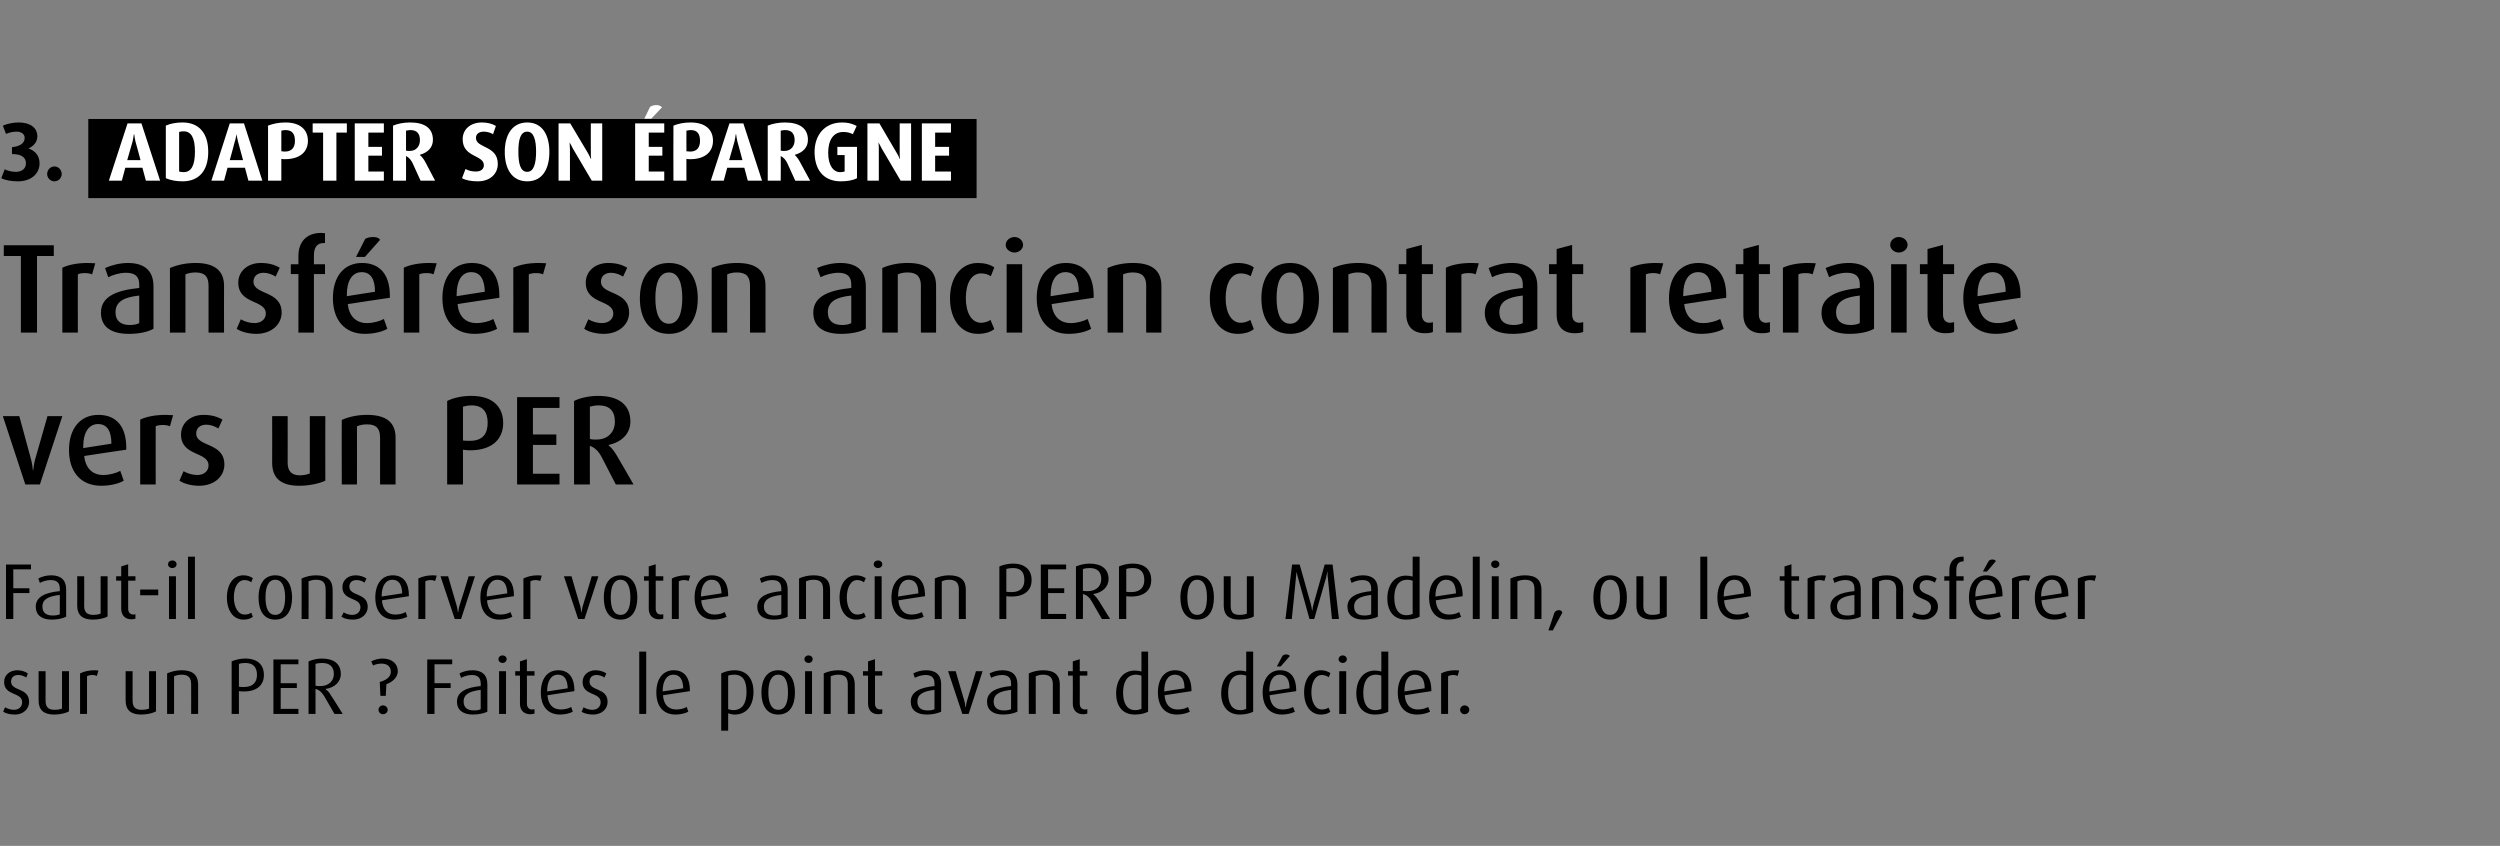
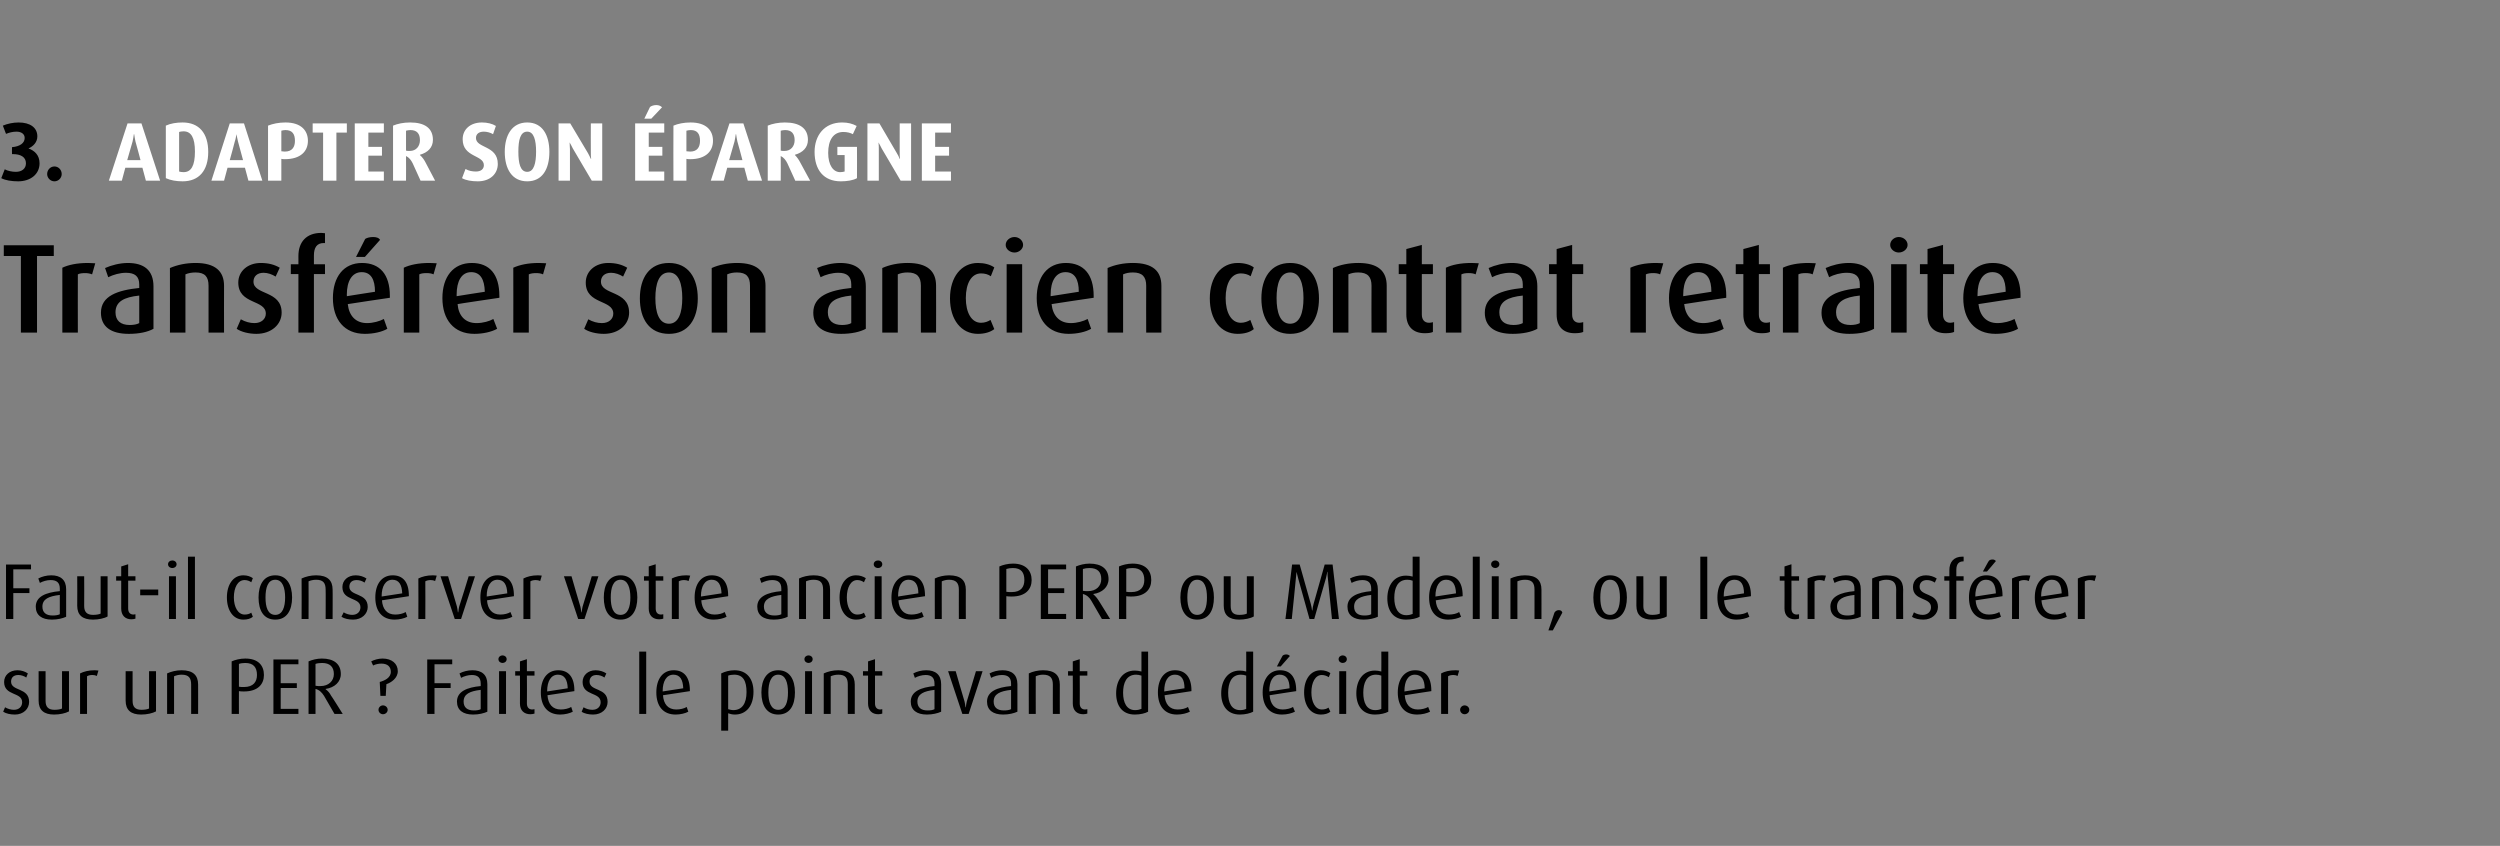
<svg xmlns="http://www.w3.org/2000/svg" version="1.1" width="790px" height="267.3px" viewBox="0 -1 790 267.3" style="top:-1px">
  <rect x="0" y="-1" width="790" height="267.3" fill="#808080" stroke="none" />
  <desc>3. ADAPTER SON PARGNE Transf rer son ancien contrat retraite vers un PER Faut il conserver votre ancien PERP ou Made...</desc>
  <defs />
  <g class="svg-textframe-underlines">
-     <rect class="svg-underline" x="27.9" y="36.6" width="280.7" height="25" style="fill:#000;" />
-   </g>
+     </g>
  <g id="Polygon51411">
    <path d="m4.7 224.8c-1.4 0-2.8-.3-3.7-.9c0 0 .6-1.4.6-1.4c.8.5 1.9.8 2.8.8c1.6 0 2.6-1 2.6-2.4c0-3.3-5.7-1.9-5.7-6.4c0-2.1 1.7-3.7 4.2-3.7c1.3 0 2.4.4 3.3 1c0 0-.5 1.3-.5 1.3c-.7-.5-1.7-.8-2.5-.8c-1.6 0-2.3.9-2.3 2.1c0 3.1 5.7 1.8 5.7 6.4c0 2.2-1.8 4-4.5 4zm12.4 0c-3.2 0-4.9-1.4-4.9-4.4c.02 0 0-9.3 0-9.3l2.2 0c0 0 .02 9.38 0 9.4c0 1.9.9 2.8 2.8 2.8c.8 0 1.8-.1 2.4-.4c-.03-.05 0-11.8 0-11.8l2.2 0c0 0-.03 12.7 0 12.7c-1.1.6-2.9 1-4.7 1zm13.5-12.2c-.4-.2-.9-.3-1.4-.3c-.6 0-1.2.1-1.7.4c.02-.02 0 11.9 0 11.9l-2.2 0c0 0 .02-12.82 0-12.8c1.2-.6 2.7-1 4.6-1c.5 0 1.1.1 1.2.1c0 0-.5 1.7-.5 1.7zm14 12.2c-3.2 0-4.9-1.4-4.9-4.4c.02 0 0-9.3 0-9.3l2.2 0c0 0 .02 9.38 0 9.4c0 1.9.9 2.8 2.8 2.8c.8 0 1.8-.1 2.4-.4c-.03-.05 0-11.8 0-11.8l2.2 0c0 0-.03 12.7 0 12.7c-1.1.6-2.9 1-4.7 1zm15.8-.2c0 0 .02-9.35 0-9.3c0-2.1-.8-3.1-3-3.1c-.9 0-1.7.2-2.4.5c.02-.02 0 11.9 0 11.9l-2.2 0c0 0 .02-12.82 0-12.8c1.3-.6 2.9-1 4.6-1c3.6 0 5.2 1.6 5.2 4.5c.02-.05 0 9.3 0 9.3l-2.2 0zm16.7-7.1c-.6 0-1.2 0-1.6-.1c-.03-.02 0 7.2 0 7.2l-2.3 0c0 0 .02-16.57 0-16.6c1.1-.5 2.7-.9 4.3-.9c4.1 0 5.9 2.2 5.9 5.2c0 2.9-1.9 5.2-6.3 5.2zm.4-9c-.7 0-1.5.1-2 .3c0 0 0 7.2 0 7.2c.4.1 1 .1 1.6.1c3 0 4.1-1.7 4.1-3.8c0-2.4-1.1-3.8-3.7-3.8zm8.9 16.1l0-17.2l7.9 0l0 1.5l-5.6 0l0 6l5.1 0l0 1.5l-5.1 0l0 6.6l5.6 0l0 1.6l-7.9 0zm19.3 0c0 0-3.3-5.67-3.3-5.7c-.7-1.1-1.5-1.9-2.7-2.2c0-.05 0 7.9 0 7.9l-2.2 0c0 0-.03-16.57 0-16.6c1.1-.5 2.7-.9 4.2-.9c3.8 0 6 1.7 6 4.9c0 2.5-2 4.3-4.8 4.7c0 0 0 .1 0 .1c.7.5 1.3 1.2 1.7 2c.05-.05 3.7 5.8 3.7 5.8l-2.6 0zm-3.9-16.1c-.8 0-1.6.1-2.1.3c0 0 0 6.9 0 6.9c.4.1 1 .1 1.6.1c2.5 0 4.2-1.6 4.2-3.8c0-2.3-1.3-3.5-3.7-3.5zm20.3 6.7c0-.05-.2 3.7-.2 3.7l-1.7 0c0 0-.2-4.42-.2-4.4c1.5-.4 3.5-1.3 3.5-3.2c0-1.5-.9-2.6-3-2.6c-.8 0-1.9.2-2.6.6c0 0-.6-1.3-.6-1.3c.9-.5 2.3-.9 3.6-.9c2.9 0 4.8 1.6 4.8 4c0 2.2-2.1 3.6-3.6 4.1zm-1.1 9.5c-.7 0-1.4-.6-1.4-1.4c0-.8.7-1.4 1.4-1.4c.8 0 1.5.6 1.5 1.4c0 .8-.7 1.4-1.5 1.4zm16.3-15.8l0 6l5.1 0l0 1.5l-5.1 0l0 8.2l-2.3 0l0-17.2l7.9 0l0 1.5l-5.6 0zm12.2 15.9c-3.2 0-5.1-1.4-5.1-4.1c0-3.2 3.2-4.5 7.5-4.9c0 0 0-.8 0-.8c0-1.9-1-2.7-2.8-2.7c-1.2 0-2.5.4-3.4.9c0 0-.5-1.4-.5-1.4c1.1-.6 2.6-1 4.1-1c2.9 0 4.7 1.4 4.7 4.4c0 0 0 8.7 0 8.7c-1.1.5-2.7.9-4.5.9zm2.4-7.8c-3.4.4-5.4 1.3-5.4 3.7c0 1.8 1.1 2.8 3.2 2.8c.9 0 1.7-.1 2.2-.4c0 0 0-6.1 0-6.1zm6.9-8.5c-.7 0-1.3-.5-1.3-1.2c0-.7.6-1.2 1.3-1.2c.7 0 1.3.5 1.3 1.2c0 .7-.6 1.2-1.3 1.2zm-1.1 16.1l0-13.5l2.2 0l0 13.5l-2.2 0zm9.9.1c-2 0-3.3-1.2-3.3-3.4c.05-.02 0-8.8 0-8.8l-1.5 0l0-1.4l1.5 0l0-3.1l2.2-.7l0 3.8l2.4 0l0 1.4l-2.4 0c0 0 .05 8.78 0 8.8c0 1.2.6 1.9 1.7 1.9c.3 0 .5-.1.7-.1c0 0 0 1.4 0 1.4c-.4.1-.8.2-1.3.2zm5.4-6c.2 2.8 1.6 4.5 4.2 4.5c1.2 0 2.5-.3 3.3-.8c0 0 .5 1.5.5 1.5c-.9.5-2.5.9-4 .9c-3.9 0-6.1-2.6-6.1-7c0-4.2 2-7 5.5-7c3.2 0 5.1 2.1 5.1 6.4c.02-.02 0 .2 0 .2c0 0-8.45 1.28-8.5 1.3zm3.3-6.5c-2.2 0-3.4 2.1-3.4 5.2c.05-.05 0 .1 0 .1c0 0 6.5-1.02 6.5-1c-.1-2.7-1-4.3-3.1-4.3zm11.1 12.6c-1.3 0-2.8-.3-3.6-.9c0 0 .6-1.4.6-1.4c.8.5 1.8.8 2.8.8c1.6 0 2.6-1 2.6-2.4c0-3.3-5.7-1.9-5.7-6.4c0-2.1 1.7-3.7 4.1-3.7c1.3 0 2.5.4 3.4 1c0 0-.6 1.3-.6 1.3c-.7-.5-1.6-.8-2.5-.8c-1.5 0-2.2.9-2.2 2.1c0 3.1 5.7 1.8 5.7 6.4c0 2.2-1.8 4-4.6 4zm14.6-.2l0-19.7l2.2 0l0 19.7l-2.2 0zm7.5-5.9c.2 2.8 1.6 4.5 4.2 4.5c1.2 0 2.5-.3 3.3-.8c0 0 .5 1.5.5 1.5c-.9.5-2.5.9-4 .9c-3.9 0-6.1-2.6-6.1-7c0-4.2 2-7 5.5-7c3.2 0 5.1 2.1 5.1 6.4c.02-.02 0 .2 0 .2c0 0-8.45 1.28-8.5 1.3zm3.3-6.5c-2.2 0-3.4 2.1-3.4 5.2c.05-.05 0 .1 0 .1c0 0 6.5-1.02 6.5-1c-.1-2.7-1-4.3-3.1-4.3zm19.4 12.6c-.8 0-1.6-.2-2.1-.4c.02.03 0 5.5 0 5.5l-2.2 0c0 0 .04-18.15 0-18.1c1.2-.6 2.7-1 4.2-1c3.9 0 6 2.7 6 6.8c0 4.5-2.3 7.2-5.9 7.2zm-.2-12.6c-.6 0-1.4.1-1.9.3c0 0 0 10.6 0 10.6c.4.1 1 .3 1.6.3c2.8 0 4.2-2.1 4.2-5.7c0-3.4-1-5.5-3.9-5.5zm13.9 12.6c-3.6 0-5.3-2.9-5.3-7c0-4 1.7-7 5.3-7c3.7 0 5.3 3 5.3 7c0 4.1-1.6 7-5.3 7zm0-12.6c-2.3 0-3.1 2.6-3.1 5.6c0 3 .8 5.5 3.1 5.5c2.4 0 3.1-2.5 3.1-5.5c0-3-.7-5.6-3.1-5.6zm9.6-3.7c-.7 0-1.3-.5-1.3-1.2c0-.7.6-1.2 1.3-1.2c.7 0 1.3.5 1.3 1.2c0 .7-.6 1.2-1.3 1.2zm-1.1 16.1l0-13.5l2.2 0l0 13.5l-2.2 0zm13.5 0c0 0 .02-9.35 0-9.3c0-2.1-.8-3.1-3-3.1c-.9 0-1.7.2-2.4.5c.02-.02 0 11.9 0 11.9l-2.2 0c0 0 .02-12.82 0-12.8c1.3-.6 2.9-1 4.6-1c3.6 0 5.2 1.6 5.2 4.5c.02-.05 0 9.3 0 9.3l-2.2 0zm9.6.1c-1.9 0-3.2-1.2-3.2-3.4c-.01-.02 0-8.8 0-8.8l-1.6 0l0-1.4l1.6 0l0-3.1l2.2-.7l0 3.8l2.3 0l0 1.4l-2.3 0c0 0-.01 8.78 0 8.8c0 1.2.6 1.9 1.7 1.9c.2 0 .4-.1.6-.1c0 0 0 1.4 0 1.4c-.3.1-.8.2-1.3.2zm15.4.1c-3.2 0-5.1-1.4-5.1-4.1c0-3.2 3.2-4.5 7.5-4.9c0 0 0-.8 0-.8c0-1.9-1-2.7-2.8-2.7c-1.2 0-2.5.4-3.4.9c0 0-.5-1.4-.5-1.4c1.1-.6 2.6-1 4.1-1c2.9 0 4.7 1.4 4.7 4.4c0 0 0 8.7 0 8.7c-1.1.5-2.7.9-4.5.9zm2.4-7.8c-3.4.4-5.4 1.3-5.4 3.7c0 1.8 1.1 2.8 3.2 2.8c.9 0 1.7-.1 2.2-.4c0 0 0-6.1 0-6.1zm10.8 7.6l-2 0l-4.5-13.5l2.4 0c0 0 2.77 9.63 2.8 9.6c.1.5.2.9.3 1.8c0 0 .1 0 .1 0c.1-.9.2-1.3.3-1.8c.02.03 2.9-9.6 2.9-9.6l2.1 0l-4.4 13.5zm10.9.2c-3.2 0-5.1-1.4-5.1-4.1c0-3.2 3.2-4.5 7.6-4.9c0 0 0-.8 0-.8c0-1.9-1-2.7-2.9-2.7c-1.2 0-2.5.4-3.4.9c0 0-.5-1.4-.5-1.4c1.1-.6 2.6-1 4.1-1c2.9 0 4.7 1.4 4.7 4.4c0 0 0 8.7 0 8.7c-1.1.5-2.7.9-4.5.9zm2.5-7.8c-3.5.4-5.5 1.3-5.5 3.7c0 1.8 1.1 2.8 3.2 2.8c.9 0 1.7-.1 2.3-.4c0 0 0-6.1 0-6.1zm13.2 7.6c0 0-.03-9.35 0-9.3c0-2.1-.9-3.1-3.1-3.1c-.9 0-1.6.2-2.3.5c-.03-.02 0 11.9 0 11.9l-2.2 0c0 0-.03-12.82 0-12.8c1.2-.6 2.9-1 4.5-1c3.7 0 5.3 1.6 5.3 4.5c-.03-.05 0 9.3 0 9.3l-2.2 0zm9.6.1c-2 0-3.3-1.2-3.3-3.4c.04-.02 0-8.8 0-8.8l-1.5 0l0-1.4l1.5 0l0-3.1l2.2-.7l0 3.8l2.4 0l0 1.4l-2.4 0c0 0 .04 8.78 0 8.8c0 1.2.6 1.9 1.7 1.9c.3 0 .5-.1.7-.1c0 0 0 1.4 0 1.4c-.4.1-.8.2-1.3.2zm16.3.1c-3.9 0-5.9-2.7-5.9-6.7c0-4 2-7.2 5.9-7.2c.7 0 1.3.1 2.1.3c-.03 0 0-6.3 0-6.3l2.1 0c0 0 .04 18.95 0 19c-.9.5-2.4.9-4.2.9zm2.1-12.3c-.6-.2-1.2-.3-1.7-.3c-3.1 0-4.1 2.7-4.1 5.7c0 3.1 1.1 5.5 3.8 5.5c.9 0 1.5-.2 2-.4c0 0 0-10.5 0-10.5zm7.3 6.2c.2 2.8 1.6 4.5 4.1 4.5c1.3 0 2.6-.3 3.3-.8c0 0 .6 1.5.6 1.5c-1 .5-2.5.9-4.1.9c-3.8 0-6-2.6-6-7c0-4.2 2-7 5.4-7c3.2 0 5.2 2.1 5.2 6.4c-.03-.02 0 .2 0 .2c0 0-8.51 1.28-8.5 1.3zm3.3-6.5c-2.3 0-3.4 2.1-3.4 5.2c-.01-.05 0 .1 0 .1c0 0 6.44-1.02 6.4-1c0-2.7-.9-4.3-3-4.3zm20.5 12.6c-3.9 0-5.9-2.7-5.9-6.7c0-4 2-7.2 5.9-7.2c.6 0 1.3.1 2 .3c.04 0 0-6.3 0-6.3l2.2 0c0 0 .02 18.95 0 19c-.9.5-2.5.9-4.2.9zm2-12.3c-.5-.2-1.1-.3-1.7-.3c-3 0-4 2.7-4 5.7c0 3.1 1 5.5 3.8 5.5c.9 0 1.5-.2 1.9-.4c0 0 0-10.5 0-10.5zm7.4 6.2c.2 2.8 1.6 4.5 4.1 4.5c1.2 0 2.5-.3 3.3-.8c0 0 .6 1.5.6 1.5c-1 .5-2.5.9-4.1.9c-3.9 0-6.1-2.6-6.1-7c0-4.2 2.1-7 5.5-7c3.2 0 5.1 2.1 5.1 6.4c.04-.02 0 .2 0 .2c0 0-8.43 1.28-8.4 1.3zm3.2-6.5c-2.2 0-3.3 2.1-3.3 5.2c-.03-.05 0 .1 0 .1c0 0 6.42-1.02 6.4-1c0-2.7-1-4.3-3.1-4.3zm.3-2.6l-1.2 0c0 0 1.79-3.45 1.8-3.4c.3-.3.8-.4 1.2-.4c.4 0 .9.2 1.1.5c-.03 0-2.9 3.3-2.9 3.3zm12.7 15.2c-3.3 0-5.3-2.9-5.3-7c0-4.1 2-7 5.3-7c1.2 0 2.3.4 3 .9c0 0-.5 1.3-.5 1.3c-.6-.4-1.4-.7-2.2-.7c-2.1 0-3.3 2.4-3.3 5.5c0 3 1.2 5.4 3.3 5.4c.8 0 1.6-.2 2.1-.6c0 0 .6 1.3.6 1.3c-.7.6-1.8.9-3 .9zm6.9-16.3c-.7 0-1.3-.5-1.3-1.2c0-.7.6-1.2 1.3-1.2c.7 0 1.3.5 1.3 1.2c0 .7-.6 1.2-1.3 1.2zm-1.1 16.1l0-13.5l2.2 0l0 13.5l-2.2 0zm11.3.2c-3.9 0-5.9-2.7-5.9-6.7c0-4 2-7.2 5.9-7.2c.6 0 1.3.1 2 .3c.04 0 0-6.3 0-6.3l2.2 0c0 0 .02 18.95 0 19c-.9.5-2.5.9-4.2.9zm2-12.3c-.5-.2-1.1-.3-1.7-.3c-3 0-4 2.7-4 5.7c0 3.1 1 5.5 3.8 5.5c.9 0 1.5-.2 1.9-.4c0 0 0-10.5 0-10.5zm7.4 6.2c.2 2.8 1.6 4.5 4.1 4.5c1.2 0 2.5-.3 3.3-.8c0 0 .6 1.5.6 1.5c-1 .5-2.5.9-4.1.9c-3.9 0-6.1-2.6-6.1-7c0-4.2 2.1-7 5.5-7c3.2 0 5.1 2.1 5.1 6.4c.04-.02 0 .2 0 .2c0 0-8.43 1.28-8.4 1.3zm3.2-6.5c-2.2 0-3.3 2.1-3.3 5.2c-.03-.05 0 .1 0 .1c0 0 6.42-1.02 6.4-1c0-2.7-1-4.3-3.1-4.3zm13.5.4c-.4-.2-.8-.3-1.3-.3c-.6 0-1.3.1-1.7.4c-.03-.02 0 11.9 0 11.9l-2.2 0c0 0-.03-12.82 0-12.8c1.1-.6 2.6-1 4.6-1c.5 0 1 .1 1.1.1c0 0-.5 1.7-.5 1.7zm2.2 12.1c-.7 0-1.4-.6-1.4-1.4c0-.8.7-1.4 1.4-1.4c.8 0 1.5.6 1.5 1.4c0 .8-.7 1.4-1.5 1.4z" stroke="none" fill="#000" />
  </g>
  <g id="Polygon51410">
    <path d="m4.2 178.9l0 6l5.1 0l0 1.5l-5.1 0l0 8.2l-2.3 0l0-17.2l7.9 0l0 1.5l-5.6 0zm12.2 15.9c-3.2 0-5.1-1.4-5.1-4.1c0-3.2 3.2-4.5 7.6-4.9c0 0 0-.8 0-.8c0-1.9-1-2.7-2.9-2.7c-1.2 0-2.5.4-3.4.9c0 0-.5-1.4-.5-1.4c1.1-.6 2.6-1 4.1-1c2.9 0 4.7 1.4 4.7 4.4c0 0 0 8.7 0 8.7c-1.1.5-2.7.9-4.5.9zm2.5-7.8c-3.5.4-5.5 1.3-5.5 3.7c0 1.8 1.1 2.8 3.2 2.8c.9 0 1.7-.1 2.3-.4c0 0 0-6.1 0-6.1zm10.5 7.8c-3.3 0-5-1.4-5-4.4c.05 0 0-9.3 0-9.3l2.2 0c0 0 .05 9.38 0 9.4c0 1.9.9 2.8 2.8 2.8c.8 0 1.8-.1 2.4-.4c0-.05 0-11.8 0-11.8l2.2 0c0 0 0 12.7 0 12.7c-1 .6-2.9 1-4.6 1zm12.1-.1c-1.9 0-3.2-1.2-3.2-3.4c0-.02 0-8.8 0-8.8l-1.6 0l0-1.4l1.6 0l0-3.1l2.2-.7l0 3.8l2.3 0l0 1.4l-2.3 0c0 0 0 8.78 0 8.8c0 1.2.6 1.9 1.7 1.9c.2 0 .4-.1.6-.1c0 0 0 1.4 0 1.4c-.3.1-.8.2-1.3.2zm2.8-7.6l0-1.8l5.7 0l0 1.8l-5.7 0zm10.2-8.6c-.8 0-1.4-.5-1.4-1.2c0-.7.6-1.2 1.4-1.2c.7 0 1.3.5 1.3 1.2c0 .7-.6 1.2-1.3 1.2zm-1.1 16.1l0-13.5l2.2 0l0 13.5l-2.2 0zm6 0l0-19.7l2.2 0l0 19.7l-2.2 0zm17.5.2c-3.2 0-5.2-2.9-5.2-7c0-4.1 2-7 5.2-7c1.3 0 2.3.4 3 .9c0 0-.5 1.3-.5 1.3c-.5-.4-1.3-.7-2.1-.7c-2.2 0-3.4 2.4-3.4 5.5c0 3 1.3 5.4 3.4 5.4c.8 0 1.6-.2 2.1-.6c0 0 .5 1.3.5 1.3c-.7.6-1.7.9-3 .9zm10.1 0c-3.7 0-5.3-2.9-5.3-7c0-4 1.6-7 5.3-7c3.6 0 5.3 3 5.3 7c0 4.1-1.7 7-5.3 7zm0-12.6c-2.4 0-3.1 2.6-3.1 5.6c0 3 .7 5.5 3.1 5.5c2.3 0 3.1-2.5 3.1-5.5c0-3-.8-5.6-3.1-5.6zm15.9 12.4c0 0 .05-9.35 0-9.3c0-2.1-.8-3.1-3-3.1c-.9 0-1.7.2-2.4.5c.05-.02 0 11.9 0 11.9l-2.2 0c0 0 .05-12.82 0-12.8c1.3-.6 2.9-1 4.6-1c3.6 0 5.2 1.6 5.2 4.5c.05-.05 0 9.3 0 9.3l-2.2 0zm8.7.2c-1.4 0-2.8-.3-3.7-.9c0 0 .7-1.4.7-1.4c.8.5 1.8.8 2.7.8c1.6 0 2.6-1 2.6-2.4c0-3.3-5.7-1.9-5.7-6.4c0-2.1 1.7-3.7 4.2-3.7c1.3 0 2.5.4 3.4 1c0 0-.6 1.3-.6 1.3c-.7-.5-1.6-.8-2.5-.8c-1.6 0-2.3.9-2.3 2.1c0 3.1 5.8 1.8 5.8 6.4c0 2.2-1.9 4-4.6 4zm9.1-6.1c.2 2.8 1.6 4.5 4.2 4.5c1.2 0 2.5-.3 3.3-.8c0 0 .5 1.5.5 1.5c-.9.5-2.5.9-4 .9c-3.9 0-6.1-2.6-6.1-7c0-4.2 2-7 5.5-7c3.2 0 5.1 2.1 5.1 6.4c.02-.02 0 .2 0 .2c0 0-8.45 1.28-8.5 1.3zm3.3-6.5c-2.2 0-3.4 2.1-3.4 5.2c.05-.05 0 .1 0 .1c0 0 6.5-1.02 6.5-1c-.1-2.7-1-4.3-3.1-4.3zm13.5.4c-.4-.2-.9-.3-1.4-.3c-.6 0-1.2.1-1.7.4c.05-.02 0 11.9 0 11.9l-2.2 0c0 0 .05-12.82 0-12.8c1.2-.6 2.7-1 4.6-1c.5 0 1.1.1 1.2.1c0 0-.5 1.7-.5 1.7zm8.2 12l-2 0l-4.5-13.5l2.4 0c0 0 2.8 9.63 2.8 9.6c.1.5.2.9.3 1.8c0 0 .1 0 .1 0c.1-.9.2-1.3.3-1.8c.05.03 3-9.6 3-9.6l2 0l-4.4 13.5zm8.2-5.9c.2 2.8 1.6 4.5 4.2 4.5c1.2 0 2.5-.3 3.2-.8c0 0 .6 1.5.6 1.5c-.9.5-2.5.9-4.1.9c-3.8 0-6-2.6-6-7c0-4.2 2-7 5.4-7c3.3 0 5.2 2.1 5.2 6.4c0-.02 0 .2 0 .2c0 0-8.48 1.28-8.5 1.3zm3.3-6.5c-2.2 0-3.4 2.1-3.4 5.2c.02-.05 0 .1 0 .1c0 0 6.47-1.02 6.5-1c-.1-2.7-1-4.3-3.1-4.3zm13.5.4c-.4-.2-.9-.3-1.4-.3c-.6 0-1.2.1-1.7.4c.02-.02 0 11.9 0 11.9l-2.2 0c0 0 .02-12.82 0-12.8c1.2-.6 2.7-1 4.6-1c.5 0 1.1.1 1.2.1c0 0-.5 1.7-.5 1.7zm14 12l-2 0l-4.5-13.5l2.4 0c0 0 2.77 9.63 2.8 9.6c.1.5.2.9.3 1.8c0 0 .1 0 .1 0c.1-.9.2-1.3.3-1.8c.02.03 2.9-9.6 2.9-9.6l2.1 0l-4.4 13.5zm11.4.2c-3.7 0-5.3-2.9-5.3-7c0-4 1.6-7 5.3-7c3.6 0 5.3 3 5.3 7c0 4.1-1.7 7-5.3 7zm0-12.6c-2.4 0-3.1 2.6-3.1 5.6c0 3 .7 5.5 3.1 5.5c2.3 0 3.1-2.5 3.1-5.5c0-3-.8-5.6-3.1-5.6zm12.2 12.5c-2 0-3.3-1.2-3.3-3.4c.05-.02 0-8.8 0-8.8l-1.5 0l0-1.4l1.5 0l0-3.1l2.2-.7l0 3.8l2.4 0l0 1.4l-2.4 0c0 0 .05 8.78 0 8.8c0 1.2.6 1.9 1.7 1.9c.3 0 .5-.1.7-.1c0 0 0 1.4 0 1.4c-.4.1-.8.2-1.3.2zm9.3-12.1c-.4-.2-.9-.3-1.4-.3c-.6 0-1.2.1-1.7.4c.02-.02 0 11.9 0 11.9l-2.2 0c0 0 .02-12.82 0-12.8c1.2-.6 2.7-1 4.6-1c.5 0 1.1.1 1.2.1c0 0-.5 1.7-.5 1.7zm4 6.1c.2 2.8 1.6 4.5 4.2 4.5c1.2 0 2.5-.3 3.2-.8c0 0 .6 1.5.6 1.5c-.9.5-2.5.9-4.1.9c-3.8 0-6-2.6-6-7c0-4.2 2-7 5.4-7c3.3 0 5.2 2.1 5.2 6.4c0-.02 0 .2 0 .2c0 0-8.48 1.28-8.5 1.3zm3.3-6.5c-2.2 0-3.4 2.1-3.4 5.2c.02-.05 0 .1 0 .1c0 0 6.47-1.02 6.5-1c-.1-2.7-1-4.3-3.1-4.3zm19.6 12.6c-3.3 0-5.2-1.4-5.2-4.1c0-3.2 3.2-4.5 7.6-4.9c0 0 0-.8 0-.8c0-1.9-1-2.7-2.9-2.7c-1.2 0-2.4.4-3.4.9c0 0-.5-1.4-.5-1.4c1.1-.6 2.7-1 4.1-1c2.9 0 4.7 1.4 4.7 4.4c0 0 0 8.7 0 8.7c-1 .5-2.6.9-4.4.9zm2.4-7.8c-3.4.4-5.5 1.3-5.5 3.7c0 1.8 1.2 2.8 3.3 2.8c.8 0 1.7-.1 2.2-.4c0 0 0-6.1 0-6.1zm13.2 7.6c0 0 0-9.35 0-9.3c0-2.1-.8-3.1-3-3.1c-1 0-1.7.2-2.4.5c0-.02 0 11.9 0 11.9l-2.2 0c0 0 0-12.82 0-12.8c1.2-.6 2.9-1 4.6-1c3.6 0 5.2 1.6 5.2 4.5c0-.05 0 9.3 0 9.3l-2.2 0zm10.4.2c-3.2 0-5.2-2.9-5.2-7c0-4.1 2-7 5.2-7c1.3 0 2.3.4 3.1.9c0 0-.6 1.3-.6 1.3c-.5-.4-1.3-.7-2.1-.7c-2.1 0-3.3 2.4-3.3 5.5c0 3 1.2 5.4 3.3 5.4c.8 0 1.6-.2 2.1-.6c0 0 .6 1.3.6 1.3c-.8.6-1.8.9-3.1.9zm7-16.3c-.8 0-1.4-.5-1.4-1.2c0-.7.6-1.2 1.4-1.2c.7 0 1.3.5 1.3 1.2c0 .7-.6 1.2-1.3 1.2zm-1.1 16.1l0-13.5l2.2 0l0 13.5l-2.2 0zm7.5-5.9c.2 2.8 1.6 4.5 4.1 4.5c1.2 0 2.5-.3 3.3-.8c0 0 .6 1.5.6 1.5c-1 .5-2.5.9-4.1.9c-3.9 0-6.1-2.6-6.1-7c0-4.2 2.1-7 5.5-7c3.2 0 5.1 2.1 5.1 6.4c.05-.02 0 .2 0 .2c0 0-8.43 1.28-8.4 1.3zm3.2-6.5c-2.2 0-3.3 2.1-3.3 5.2c-.03-.05 0 .1 0 .1c0 0 6.42-1.02 6.4-1c0-2.7-1-4.3-3.1-4.3zm15.9 12.4c0 0-.03-9.35 0-9.3c0-2.1-.9-3.1-3.1-3.1c-.9 0-1.6.2-2.3.5c-.03-.02 0 11.9 0 11.9l-2.2 0c0 0-.03-12.82 0-12.8c1.2-.6 2.9-1 4.5-1c3.7 0 5.3 1.6 5.3 4.5c-.03-.05 0 9.3 0 9.3l-2.2 0zm16.7-7.1c-.6 0-1.2 0-1.7-.1c.02-.02 0 7.2 0 7.2l-2.2 0c0 0-.03-16.57 0-16.6c1.1-.5 2.7-.9 4.3-.9c4 0 5.9 2.2 5.9 5.2c0 2.9-1.9 5.2-6.3 5.2zm.4-9c-.8 0-1.5.1-2.1.3c0 0 0 7.2 0 7.2c.5.1 1.1.1 1.7.1c3 0 4-1.7 4-3.8c0-2.4-1-3.8-3.6-3.8zm8.8 16.1l0-17.2l8 0l0 1.5l-5.7 0l0 6l5.1 0l0 1.5l-5.1 0l0 6.6l5.7 0l0 1.6l-8 0zm19.3 0c0 0-3.26-5.67-3.3-5.7c-.6-1.1-1.5-1.9-2.7-2.2c.04-.05 0 7.9 0 7.9l-2.2 0c0 0 .02-16.57 0-16.6c1.2-.5 2.7-.9 4.3-.9c3.8 0 6 1.7 6 4.9c0 2.5-2 4.3-4.8 4.7c0 0 0 .1 0 .1c.6.5 1.2 1.2 1.7 2c-.01-.05 3.6 5.8 3.6 5.8l-2.6 0zm-3.9-16.1c-.8 0-1.5.1-2.1.3c0 0 0 6.9 0 6.9c.5.1 1.1.1 1.6.1c2.6 0 4.2-1.6 4.2-3.8c0-2.3-1.2-3.5-3.7-3.5zm13.2 9c-.6 0-1.2 0-1.6-.1c-.03-.02 0 7.2 0 7.2l-2.3 0c0 0 .02-16.57 0-16.6c1.1-.5 2.7-.9 4.3-.9c4.1 0 5.9 2.2 5.9 5.2c0 2.9-1.9 5.2-6.3 5.2zm.4-9c-.7 0-1.5.1-2 .3c0 0 0 7.2 0 7.2c.4.1 1 .1 1.6.1c3 0 4.1-1.7 4.1-3.8c0-2.4-1.1-3.8-3.7-3.8zm20.4 16.3c-3.6 0-5.3-2.9-5.3-7c0-4 1.7-7 5.3-7c3.7 0 5.3 3 5.3 7c0 4.1-1.6 7-5.3 7zm0-12.6c-2.3 0-3.1 2.6-3.1 5.6c0 3 .8 5.5 3.1 5.5c2.4 0 3.1-2.5 3.1-5.5c0-3-.7-5.6-3.1-5.6zm13.3 12.6c-3.2 0-4.9-1.4-4.9-4.4c-.03 0 0-9.3 0-9.3l2.2 0c0 0-.03 9.38 0 9.4c0 1.9.8 2.8 2.7 2.8c.9 0 1.8-.1 2.4-.4c.02-.05 0-11.8 0-11.8l2.2 0c0 0 .02 12.7 0 12.7c-1 .6-2.9 1-4.6 1zm29.3-.2c0 0-1.28-12.92-1.3-12.9c-.1-.6-.1-1.3-.1-2c0 0-.1 0-.1 0c0 .4-.3 1.4-.4 2c-.03-.02-3.7 12.9-3.7 12.9l-1.5 0c0 0-3.61-12.92-3.6-12.9c-.2-.7-.3-1.1-.5-2c0 0 0 0 0 0c-.1.8-.1 1.4-.2 2c.04-.02-1.3 12.9-1.3 12.9l-2 0l2.1-17.2l2.4 0c0 0 3.49 12.35 3.5 12.4c.2.7.3 1.3.4 2.1c0 0 .1 0 .1 0c.1-.8.2-1.4.4-2.1c.04-.05 3.5-12.4 3.5-12.4l2.5 0l2 17.2l-2.2 0zm10 .2c-3.2 0-5.1-1.4-5.1-4.1c0-3.2 3.2-4.5 7.5-4.9c0 0 0-.8 0-.8c0-1.9-1-2.7-2.8-2.7c-1.2 0-2.5.4-3.4.9c0 0-.5-1.4-.5-1.4c1.1-.6 2.6-1 4.1-1c2.9 0 4.7 1.4 4.7 4.4c0 0 0 8.7 0 8.7c-1.1.5-2.7.9-4.5.9zm2.4-7.8c-3.4.4-5.4 1.3-5.4 3.7c0 1.8 1.1 2.8 3.2 2.8c.9 0 1.7-.1 2.2-.4c0 0 0-6.1 0-6.1zm11 7.8c-3.9 0-5.9-2.7-5.9-6.7c0-4 2-7.2 5.9-7.2c.7 0 1.4.1 2.1.3c-.01 0 0-6.3 0-6.3l2.2 0c0 0-.03 18.95 0 19c-.9.5-2.5.9-4.3.9zm2.1-12.3c-.5-.2-1.1-.3-1.7-.3c-3.1 0-4.1 2.7-4.1 5.7c0 3.1 1.1 5.5 3.8 5.5c.9 0 1.5-.2 2-.4c0 0 0-10.5 0-10.5zm7.3 6.2c.2 2.8 1.6 4.5 4.2 4.5c1.2 0 2.5-.3 3.2-.8c0 0 .6 1.5.6 1.5c-.9.5-2.5.9-4.1.9c-3.8 0-6-2.6-6-7c0-4.2 2-7 5.4-7c3.3 0 5.2 2.1 5.2 6.4c-.01-.02 0 .2 0 .2c0 0-8.48 1.28-8.5 1.3zm3.3-6.5c-2.2 0-3.4 2.1-3.4 5.2c.02-.05 0 .1 0 .1c0 0 6.47-1.02 6.5-1c-.1-2.7-1-4.3-3.1-4.3zm8.4 12.4l0-19.7l2.2 0l0 19.7l-2.2 0zm7.1-16.1c-.7 0-1.3-.5-1.3-1.2c0-.7.6-1.2 1.3-1.2c.7 0 1.3.5 1.3 1.2c0 .7-.6 1.2-1.3 1.2zm-1.1 16.1l0-13.5l2.2 0l0 13.5l-2.2 0zm13.5 0c0 0 .02-9.35 0-9.3c0-2.1-.8-3.1-3-3.1c-.9 0-1.7.2-2.4.5c.02-.02 0 11.9 0 11.9l-2.2 0c0 0 .02-12.82 0-12.8c1.3-.6 2.9-1 4.6-1c3.6 0 5.2 1.6 5.2 4.5c.02-.05 0 9.3 0 9.3l-2.2 0zm5.8 3.6l-1.4 0c0 0 1.94-5.65 1.9-5.6c.3-.5.8-.8 1.4-.8c.6 0 1 .3 1.1.8c-.03-.05-3 5.6-3 5.6zm18.1-3.4c-3.7 0-5.3-2.9-5.3-7c0-4 1.6-7 5.3-7c3.6 0 5.3 3 5.3 7c0 4.1-1.7 7-5.3 7zm0-12.6c-2.4 0-3.1 2.6-3.1 5.6c0 3 .7 5.5 3.1 5.5c2.3 0 3.1-2.5 3.1-5.5c0-3-.8-5.6-3.1-5.6zm13.3 12.6c-3.3 0-5-1.4-5-4.4c.04 0 0-9.3 0-9.3l2.2 0c0 0 .04 9.38 0 9.4c0 1.9.9 2.8 2.8 2.8c.8 0 1.8-.1 2.4-.4c-.01-.05 0-11.8 0-11.8l2.2 0c0 0-.01 12.7 0 12.7c-1 .6-2.9 1-4.6 1zm15.2-.2l0-19.7l2.2 0l0 19.7l-2.2 0zm7.5-5.9c.2 2.8 1.6 4.5 4.1 4.5c1.3 0 2.6-.3 3.3-.8c0 0 .6 1.5.6 1.5c-1 .5-2.5.9-4.1.9c-3.8 0-6-2.6-6-7c0-4.2 2-7 5.4-7c3.2 0 5.2 2.1 5.2 6.4c-.04-.02 0 .2 0 .2c0 0-8.51 1.28-8.5 1.3zm3.3-6.5c-2.3 0-3.4 2.1-3.4 5.2c-.01-.05 0 .1 0 .1c0 0 6.44-1.02 6.4-1c0-2.7-.9-4.3-3-4.3zm19.1 12.5c-2 0-3.3-1.2-3.3-3.4c.04-.02 0-8.8 0-8.8l-1.5 0l0-1.4l1.5 0l0-3.1l2.2-.7l0 3.8l2.4 0l0 1.4l-2.4 0c0 0 .04 8.78 0 8.8c0 1.2.6 1.9 1.7 1.9c.3 0 .5-.1.7-.1c0 0 0 1.4 0 1.4c-.4.1-.8.2-1.3.2zm9.3-12.1c-.4-.2-.9-.3-1.4-.3c-.6 0-1.2.1-1.7.4c.01-.02 0 11.9 0 11.9l-2.2 0c0 0 .01-12.82 0-12.8c1.2-.6 2.7-1 4.6-1c.5 0 1.1.1 1.2.1c0 0-.5 1.7-.5 1.7zm7 12.2c-3.2 0-5.1-1.4-5.1-4.1c0-3.2 3.2-4.5 7.6-4.9c0 0 0-.8 0-.8c0-1.9-1-2.7-2.9-2.7c-1.2 0-2.5.4-3.4.9c0 0-.5-1.4-.5-1.4c1.1-.6 2.6-1 4.1-1c2.9 0 4.7 1.4 4.7 4.4c0 0 0 8.7 0 8.7c-1.1.5-2.7.9-4.5.9zm2.5-7.8c-3.5.4-5.5 1.3-5.5 3.7c0 1.8 1.1 2.8 3.2 2.8c.9 0 1.7-.1 2.3-.4c0 0 0-6.1 0-6.1zm13.2 7.6c0 0-.04-9.35 0-9.3c0-2.1-.9-3.1-3.1-3.1c-.9 0-1.6.2-2.3.5c-.04-.02 0 11.9 0 11.9l-2.2 0c0 0-.04-12.82 0-12.8c1.2-.6 2.9-1 4.5-1c3.7 0 5.3 1.6 5.3 4.5c-.04-.05 0 9.3 0 9.3l-2.2 0zm8.6.2c-1.3 0-2.8-.3-3.6-.9c0 0 .6-1.4.6-1.4c.8.5 1.8.8 2.8.8c1.5 0 2.6-1 2.6-2.4c0-3.3-5.7-1.9-5.7-6.4c0-2.1 1.6-3.7 4.1-3.7c1.3 0 2.5.4 3.4 1c0 0-.6 1.3-.6 1.3c-.7-.5-1.6-.8-2.5-.8c-1.5 0-2.3.9-2.3 2.1c0 3.1 5.8 1.8 5.8 6.4c0 2.2-1.9 4-4.6 4zm10.4-12.3l0 12.1l-2.2 0l0-12.1l-1.6 0l0-1.4l1.6 0c0 0-.01-1.92 0-1.9c0-2.6 1.4-4.3 4.1-4.3c.1 0 .2 0 .4 0c.04.03 0 1.5 0 1.5c0 0-.11-.05-.1 0c-1.2 0-2.2.6-2.2 2.7c-.01 0 0 2 0 2l2.3 0l0 1.4l-2.3 0zm6.1 6.2c.2 2.8 1.6 4.5 4.2 4.5c1.2 0 2.5-.3 3.3-.8c0 0 .5 1.5.5 1.5c-.9.5-2.5.9-4 .9c-3.9 0-6.1-2.6-6.1-7c0-4.2 2-7 5.5-7c3.2 0 5.1 2.1 5.1 6.4c.01-.02 0 .2 0 .2c0 0-8.46 1.28-8.5 1.3zm3.3-6.5c-2.2 0-3.4 2.1-3.4 5.2c.04-.05 0 .1 0 .1c0 0 6.49-1.02 6.5-1c-.1-2.7-1-4.3-3.1-4.3zm.3-2.6l-1.3 0c0 0 1.86-3.45 1.9-3.4c.3-.3.7-.4 1.2-.4c.4 0 .8.2 1 .5c.04 0-2.8 3.3-2.8 3.3zm13.2 3c-.4-.2-.9-.3-1.4-.3c-.6 0-1.2.1-1.7.4c.04-.02 0 11.9 0 11.9l-2.2 0c0 0 .04-12.82 0-12.8c1.2-.6 2.7-1 4.6-1c.5 0 1.1.1 1.2.1c0 0-.5 1.7-.5 1.7zm4 6.1c.2 2.8 1.6 4.5 4.2 4.5c1.2 0 2.5-.3 3.3-.8c0 0 .5 1.5.5 1.5c-.9.5-2.5.9-4 .9c-3.9 0-6.1-2.6-6.1-7c0-4.2 2-7 5.5-7c3.2 0 5.1 2.1 5.1 6.4c.01-.02 0 .2 0 .2c0 0-8.46 1.28-8.5 1.3zm3.3-6.5c-2.2 0-3.4 2.1-3.4 5.2c.04-.05 0 .1 0 .1c0 0 6.49-1.02 6.5-1c-.1-2.7-1-4.3-3.1-4.3zm13.5.4c-.4-.2-.9-.3-1.4-.3c-.6 0-1.2.1-1.7.4c.04-.02 0 11.9 0 11.9l-2.2 0c0 0 .04-12.82 0-12.8c1.2-.6 2.7-1 4.6-1c.5 0 1.1.1 1.2.1c0 0-.5 1.7-.5 1.7z" stroke="none" fill="#000" />
  </g>
  <g id="Polygon51409">
-     <path d="m12.6 152.1l-4.6 0l-7.1-21.6l5.2 0c0 0 3.78 13.99 3.8 14c.2.9.4 1.8.5 3.1c0 0 .1 0 .1 0c.1-1.2.3-2.2.5-3.1c.04-.01 4-14 4-14l4.7 0l-7.1 21.6zm14-9c.4 3.7 2.5 6 6 6c2 0 4.1-.6 5.4-1.3c0 0 1.1 3.1 1.1 3.1c-1.7 1-4.4 1.6-7.1 1.6c-6.6 0-10.2-4.5-10.2-11.3c0-6.7 3.5-11.1 9.3-11.1c5.6 0 8.8 3.6 8.8 10.4c-.02-.05 0 .6 0 .6c0 0-13.3 1.95-13.3 2zm4.4-10.1c-3.1 0-4.7 2.9-4.7 7.1c.02.03 0 .5 0 .5c0 0 8.9-1.43 8.9-1.4c0-3.9-1.3-6.2-4.2-6.2zm22.7.7c-.7-.3-1.5-.4-2.2-.4c-.9 0-1.8.1-2.3.4c-.04-.01 0 18.4 0 18.4l-4.9 0c0 0-.02-20.49 0-20.5c1.9-.9 4.6-1.5 8.1-1.5c.8 0 1.9.1 2.3.1c0 0-1 3.5-1 3.5zm9.2 18.8c-2.3 0-4.7-.6-6.2-1.6c0 0 1.3-3 1.3-3c1.4.8 3 1.2 4.4 1.2c2.1 0 3.5-1.3 3.5-3c0-4.5-8.7-2.8-8.7-9.8c0-3.6 3-6.2 7.1-6.2c2.4 0 4.3.5 6 1.5c0 0-1.3 2.8-1.3 2.8c-1.1-.7-2.5-1.2-3.8-1.2c-2.1 0-3.2 1.2-3.2 2.8c0 4.3 8.9 2.7 8.9 9.8c0 3.7-3.1 6.7-8 6.7zm31.7 0c-5.6 0-8.6-2.2-8.6-7.3c.04-.03 0-14.7 0-14.7l4.9 0c0 0 .02 14.83 0 14.8c0 2.6 1.3 3.9 3.8 3.9c1.1 0 2.4-.2 3.2-.6c-.02.01 0-18.1 0-18.1l4.9 0c0 0-.04 20.35 0 20.4c-1.9.9-5.1 1.6-8.2 1.6zm25.5-.4c0 0 .02-14.81 0-14.8c0-2.8-1.1-4.2-4.1-4.2c-1.2 0-2.2.2-3.2.6c.04-.01 0 18.4 0 18.4l-4.8 0c0 0-.04-20.45 0-20.4c2.2-1 5-1.6 8-1.6c6.3 0 9 2.6 9 7.2c0 .03 0 14.8 0 14.8l-4.9 0zm28.4-10.8c-.8 0-1.7-.1-2.2-.2c-.02.03 0 11 0 11l-5 0c0 0 .02-26.45 0-26.4c2-1 4.7-1.6 7.6-1.6c7.1 0 10.1 3.7 10.1 8.6c0 4.8-3.2 8.6-10.5 8.6zm.5-14.2c-1 0-2 .2-2.7.4c0 0 0 10.7 0 10.7c.5.1 1.4.1 2.2.1c4.2 0 5.6-2.4 5.6-5.7c0-3.4-1.5-5.5-5.1-5.5zm14.4 25l0-27.6l13.4 0l0 3.4l-8.4 0l0 8.4l7.4 0l0 3.3l-7.4 0l0 9.1l8.4 0l0 3.4l-13.4 0zm31.2 0c0 0-4.48-8.69-4.5-8.7c-.9-1.7-2.1-3-3.7-3.5c-.04-.05 0 12.2 0 12.2l-5 0c0 0 0-26.45 0-26.4c2-1 4.8-1.6 7.6-1.6c6.5 0 10.2 2.8 10.2 8.1c0 3.8-2.7 6.5-6.9 7.4c0 0 0 .1 0 .1c1.1.9 2 2.2 2.7 3.4c.04-.01 5.2 9 5.2 9l-5.6 0zm-5.5-25c-1 0-2 .2-2.7.4c0 0 0 10.2 0 10.2c.6.2 1.3.2 2.1.2c3.6 0 5.8-2.4 5.8-5.6c0-3.5-1.7-5.2-5.2-5.2z" stroke="none" fill="#000" />
-   </g>
+     </g>
  <g id="Polygon51408">
    <path d="m11.7 79.9l0 24.2l-5.1 0l0-24.2l-5.4 0l0-3.4l15.8 0l0 3.4l-5.3 0zm17.4 5.8c-.7-.3-1.5-.4-2.2-.4c-.9 0-1.8.1-2.3.4c-.04-.01 0 18.4 0 18.4l-4.9 0c0 0-.02-20.49 0-20.5c1.9-.9 4.6-1.5 8.1-1.5c.8 0 1.9.1 2.3.1c0 0-1 3.5-1 3.5zm11.6 18.8c-5.7 0-8.8-2.3-8.8-6.7c0-5.3 5.3-7.1 12.1-7.8c0 0 0-1.1 0-1.1c0-2.6-1.4-3.7-4.2-3.7c-1.9 0-4 .6-5.6 1.4c0 0-1-2.9-1-2.9c2-.9 4.7-1.6 7.2-1.6c5 0 8.1 2.2 8.1 7.4c0 0 0 13.4 0 13.4c-1.8 1-4.5 1.6-7.8 1.6zm3.3-12.1c-4.8.5-7.5 1.9-7.5 5.3c0 2.6 1.6 4 4.5 4c1.2 0 2.3-.2 3-.6c0 0 0-8.7 0-8.7zm21.9 11.7c0 0-.02-14.81 0-14.8c0-2.8-1.1-4.2-4.1-4.2c-1.2 0-2.3.2-3.2.6c0-.01 0 18.4 0 18.4l-4.9 0c0 0 .02-20.45 0-20.4c2.3-1 5.1-1.6 8.1-1.6c6.2 0 9 2.6 9 7.2c-.04.03 0 14.8 0 14.8l-4.9 0zm15.1.4c-2.3 0-4.8-.6-6.2-1.6c0 0 1.3-3 1.3-3c1.4.8 2.9 1.2 4.3 1.2c2.2 0 3.6-1.3 3.6-3c0-4.5-8.7-2.8-8.7-9.8c0-3.6 3-6.2 7.1-6.2c2.4 0 4.3.5 6 1.5c0 0-1.3 2.8-1.3 2.8c-1.1-.7-2.5-1.2-3.8-1.2c-2.1 0-3.2 1.2-3.2 2.8c0 4.3 8.9 2.7 8.9 9.8c0 3.7-3.2 6.7-8 6.7zm18.2-18.9l0 18.5l-4.9 0l0-18.5l-2.4 0l0-3.1l2.4 0c0 0 .02-2.65 0-2.6c0-4.5 2.6-7.3 7.2-7.3c.6 0 .9.1 1.2.1c.02-.01 0 3.1 0 3.1c0 0-.38-.03-.4 0c-2.2 0-3.1 1.5-3.1 3.9c0 .03 0 2.8 0 2.8l3.5 0l0 3.1l-3.5 0zm10.7 9.5c.4 3.7 2.5 6 6.1 6c1.9 0 4-.6 5.3-1.3c0 0 1.1 3.1 1.1 3.1c-1.7 1-4.4 1.6-7.1 1.6c-6.5 0-10.1-4.5-10.1-11.3c0-6.7 3.4-11.1 9.2-11.1c5.6 0 8.8 3.6 8.8 10.4c0-.05 0 .6 0 .6c0 0-13.28 1.95-13.3 2zm4.4-10.1c-3.1 0-4.7 2.9-4.7 7.1c.04.03 0 .5 0 .5c0 0 8.92-1.43 8.9-1.4c0-3.9-1.3-6.2-4.2-6.2zm1-4.8l-2.8 0c0 0 2.9-5.67 2.9-5.7c.6-.4 1.6-.6 2.5-.6c.9 0 1.8.2 2.2.9c.02-.03-4.8 5.4-4.8 5.4zm21.7 5.5c-.6-.3-1.4-.4-2.2-.4c-.9 0-1.8.1-2.3.4c-.02-.01 0 18.4 0 18.4l-4.9 0c0 0 0-20.49 0-20.5c1.9-.9 4.6-1.5 8.1-1.5c.9 0 1.9.1 2.3.1c0 0-1 3.5-1 3.5zm7.6 9.4c.3 3.7 2.4 6 6 6c2 0 4.1-.6 5.3-1.3c0 0 1.2 3.1 1.2 3.1c-1.8 1-4.5 1.6-7.2 1.6c-6.5 0-10.1-4.5-10.1-11.3c0-6.7 3.4-11.1 9.3-11.1c5.6 0 8.7 3.6 8.7 10.4c.04-.05 0 .6 0 .6c0 0-13.24 1.95-13.2 2zm4.3-10.1c-3.1 0-4.6 2.9-4.6 7.1c-.02.03 0 .5 0 .5c0 0 8.86-1.43 8.9-1.4c-.1-3.9-1.4-6.2-4.3-6.2zm22.7.7c-.6-.3-1.4-.4-2.2-.4c-.8 0-1.7.1-2.3.4c.02-.01 0 18.4 0 18.4l-4.9 0c0 0 .04-20.49 0-20.5c2-.9 4.6-1.5 8.1-1.5c.9 0 1.9.1 2.3.1c0 0-1 3.5-1 3.5zm19.2 18.8c-2.3 0-4.8-.6-6.2-1.6c0 0 1.3-3 1.3-3c1.4.8 2.9 1.2 4.3 1.2c2.2 0 3.6-1.3 3.6-3c0-4.5-8.7-2.8-8.7-9.8c0-3.6 3-6.2 7.1-6.2c2.4 0 4.3.5 6 1.5c0 0-1.3 2.8-1.3 2.8c-1.1-.7-2.5-1.2-3.8-1.2c-2.1 0-3.2 1.2-3.2 2.8c0 4.3 8.9 2.7 8.9 9.8c0 3.7-3.2 6.7-8 6.7zm20.6 0c-6.2 0-9.2-4.7-9.2-11.2c0-6.5 3-11.2 9.2-11.2c6.1 0 9.1 4.7 9.1 11.2c0 6.5-3 11.2-9.1 11.2zm0-19.4c-3.2 0-4.3 3.6-4.3 8.1c0 4.5 1.1 8.1 4.3 8.1c3.1 0 4.2-3.6 4.2-8.1c0-4.5-1.1-8.1-4.2-8.1zm25.6 19c0 0 .04-14.81 0-14.8c0-2.8-1.1-4.2-4.1-4.2c-1.2 0-2.2.2-3.1.6c-.04-.01 0 18.4 0 18.4l-4.9 0c0 0-.02-20.45 0-20.4c2.2-1 5-1.6 8-1.6c6.3 0 9 2.6 9 7.2c.02.03 0 14.8 0 14.8l-4.9 0zm28.8.4c-5.7 0-8.8-2.3-8.8-6.7c0-5.3 5.2-7.1 12-7.8c0 0 0-1.1 0-1.1c0-2.6-1.4-3.7-4.1-3.7c-1.9 0-4.1.6-5.6 1.4c0 0-1.1-2.9-1.1-2.9c2-.9 4.8-1.6 7.3-1.6c5 0 8.1 2.2 8.1 7.4c0 0 0 13.4 0 13.4c-1.8 1-4.6 1.6-7.8 1.6zm3.2-12.1c-4.8.5-7.4 1.9-7.4 5.3c0 2.6 1.6 4 4.5 4c1.1 0 2.3-.2 2.9-.6c0 0 0-8.7 0-8.7zm22 11.7c0 0-.04-14.81 0-14.8c0-2.8-1.2-4.2-4.2-4.2c-1.2 0-2.2.2-3.1.6c-.02-.01 0 18.4 0 18.4l-4.9 0c0 0 0-20.45 0-20.4c2.2-1 5-1.6 8-1.6c6.3 0 9 2.6 9 7.2c.04.03 0 14.8 0 14.8l-4.8 0zm18 .4c-5.2 0-8.8-4.4-8.8-11.2c0-6.8 3.6-11.2 8.8-11.2c2.1 0 3.9.5 5.2 1.4c0 0-1.1 2.8-1.1 2.8c-.8-.6-1.9-.9-3.1-.9c-3 0-4.8 3.1-4.8 7.8c0 4.6 1.8 7.8 4.8 7.8c1.2 0 2.2-.4 3-.9c0 0 1.2 2.9 1.2 2.9c-1.3 1-3.1 1.5-5.2 1.5zm11.6-25.7c-1.5 0-2.8-1.1-2.8-2.4c0-1.4 1.3-2.5 2.8-2.5c1.4 0 2.7 1.1 2.7 2.5c0 1.3-1.3 2.4-2.7 2.4zm-2.5 25.3l0-21.6l4.9 0l0 21.6l-4.9 0zm14.2-9c.4 3.7 2.5 6 6.1 6c1.9 0 4-.6 5.3-1.3c0 0 1.1 3.1 1.1 3.1c-1.7 1-4.4 1.6-7.1 1.6c-6.5 0-10.1-4.5-10.1-11.3c0-6.7 3.4-11.1 9.2-11.1c5.6 0 8.8 3.6 8.8 10.4c0-.05 0 .6 0 .6c0 0-13.29 1.95-13.3 2zm4.4-10.1c-3.1 0-4.7 2.9-4.7 7.1c.03.03 0 .5 0 .5c0 0 8.91-1.43 8.9-1.4c0-3.9-1.3-6.2-4.2-6.2zm25.5 19.1c0 0-.05-14.81 0-14.8c0-2.8-1.2-4.2-4.2-4.2c-1.2 0-2.2.2-3.1.6c-.03-.01 0 18.4 0 18.4l-4.9 0c0 0-.01-20.45 0-20.4c2.2-1 5-1.6 8-1.6c6.3 0 9 2.6 9 7.2c.03.03 0 14.8 0 14.8l-4.8 0zm28.9.4c-5.3 0-8.8-4.4-8.8-11.2c0-6.8 3.6-11.2 8.8-11.2c2.1 0 3.9.5 5.1 1.4c0 0-1 2.8-1 2.8c-.8-.6-2-.9-3.1-.9c-3 0-4.8 3.1-4.8 7.8c0 4.6 1.8 7.8 4.8 7.8c1.1 0 2.2-.4 3-.9c0 0 1.1 2.9 1.1 2.9c-1.2 1-3 1.5-5.1 1.5zm16.6 0c-6.1 0-9.1-4.7-9.1-11.2c0-6.5 3-11.2 9.1-11.2c6.1 0 9.1 4.7 9.1 11.2c0 6.5-3 11.2-9.1 11.2zm0-19.4c-3.2 0-4.3 3.6-4.3 8.1c0 4.5 1.1 8.1 4.3 8.1c3.1 0 4.2-3.6 4.2-8.1c0-4.5-1.1-8.1-4.2-8.1zm25.7 19c0 0-.05-14.81 0-14.8c0-2.8-1.2-4.2-4.2-4.2c-1.2 0-2.2.2-3.1.6c-.03-.01 0 18.4 0 18.4l-4.9 0c0 0-.01-20.45 0-20.4c2.2-1 5-1.6 8-1.6c6.3 0 9 2.6 9 7.2c.03.03 0 14.8 0 14.8l-4.8 0zm16.8.2c-3.6 0-5.8-2.1-5.8-5.9c.03-.03 0-12.8 0-12.8l-2.4 0l0-3.1l2.4 0l0-4.8l4.9-1.3l0 6.1l3.5 0l0 3.1l-3.5 0c0 0 .01 12.77 0 12.8c0 1.6.8 2.6 2.3 2.6c.5 0 .9-.1 1.2-.2c0 0 0 3.1 0 3.1c-.6.3-1.5.4-2.6.4zm16.1-18.6c-.6-.3-1.4-.4-2.2-.4c-.9 0-1.7.1-2.3.4c-.01-.01 0 18.4 0 18.4l-4.9 0c0 0 .01-20.49 0-20.5c1.9-.9 4.6-1.5 8.1-1.5c.9 0 1.9.1 2.3.1c0 0-1 3.5-1 3.5zm11.7 18.8c-5.7 0-8.8-2.3-8.8-6.7c0-5.3 5.2-7.1 12-7.8c0 0 0-1.1 0-1.1c0-2.6-1.4-3.7-4.1-3.7c-1.9 0-4.1.6-5.6 1.4c0 0-1.1-2.9-1.1-2.9c2-.9 4.7-1.6 7.3-1.6c4.9 0 8.1 2.2 8.1 7.4c0 0 0 13.4 0 13.4c-1.8 1-4.6 1.6-7.8 1.6zm3.2-12.1c-4.8.5-7.4 1.9-7.4 5.3c0 2.6 1.5 4 4.5 4c1.1 0 2.2-.2 2.9-.6c0 0 0-8.7 0-8.7zm16.4 11.9c-3.6 0-5.7-2.1-5.7-5.9c-.03-.03 0-12.8 0-12.8l-2.4 0l0-3.1l2.4 0l0-4.8l4.9-1.3l0 6.1l3.5 0l0 3.1l-3.5 0c0 0-.05 12.77 0 12.8c0 1.6.8 2.6 2.3 2.6c.4 0 .8-.1 1.2-.2c0 0 0 3.1 0 3.1c-.7.3-1.6.4-2.7.4zm27-18.6c-.6-.3-1.4-.4-2.2-.4c-.8 0-1.7.1-2.3.4c.01-.01 0 18.4 0 18.4l-4.9 0c0 0 .03-20.49 0-20.5c2-.9 4.6-1.5 8.1-1.5c.9 0 1.9.1 2.3.1c0 0-1 3.5-1 3.5zm7.6 9.4c.4 3.7 2.5 6 6 6c2 0 4.1-.6 5.4-1.3c0 0 1.1 3.1 1.1 3.1c-1.7 1-4.4 1.6-7.1 1.6c-6.6 0-10.2-4.5-10.2-11.3c0-6.7 3.5-11.1 9.3-11.1c5.6 0 8.8 3.6 8.8 10.4c-.03-.05 0 .6 0 .6c0 0-13.31 1.95-13.3 2zm4.4-10.1c-3.1 0-4.7 2.9-4.7 7.1c.01.03 0 .5 0 .5c0 0 8.89-1.43 8.9-1.4c0-3.9-1.3-6.2-4.2-6.2zm20.1 19.3c-3.6 0-5.8-2.1-5.8-5.9c.01-.03 0-12.8 0-12.8l-2.4 0l0-3.1l2.4 0l0-4.8l4.9-1.3l0 6.1l3.5 0l0 3.1l-3.5 0c0 0-.01 12.77 0 12.8c0 1.6.8 2.6 2.3 2.6c.5 0 .9-.1 1.2-.2c0 0 0 3.1 0 3.1c-.6.3-1.5.4-2.6.4zm16.1-18.6c-.6-.3-1.4-.4-2.2-.4c-.9 0-1.8.1-2.3.4c-.03-.01 0 18.4 0 18.4l-4.9 0c0 0-.01-20.49 0-20.5c1.9-.9 4.6-1.5 8.1-1.5c.9 0 1.9.1 2.3.1c0 0-1 3.5-1 3.5zm11.6 18.8c-5.6 0-8.8-2.3-8.8-6.7c0-5.3 5.3-7.1 12.1-7.8c0 0 0-1.1 0-1.1c0-2.6-1.4-3.7-4.1-3.7c-2 0-4.1.6-5.6 1.4c0 0-1.1-2.9-1.1-2.9c2-.9 4.7-1.6 7.3-1.6c4.9 0 8 2.2 8 7.4c0 0 0 13.4 0 13.4c-1.8 1-4.5 1.6-7.8 1.6zm3.3-12.1c-4.8.5-7.5 1.9-7.5 5.3c0 2.6 1.6 4 4.6 4c1.1 0 2.2-.2 2.9-.6c0 0 0-8.7 0-8.7zm12.3-13.6c-1.4 0-2.7-1.1-2.7-2.4c0-1.4 1.3-2.5 2.7-2.5c1.5 0 2.8 1.1 2.8 2.5c0 1.3-1.3 2.4-2.8 2.4zm-2.4 25.3l0-21.6l4.9 0l0 21.6l-4.9 0zm17.2.2c-3.6 0-5.7-2.1-5.7-5.9c-.03-.03 0-12.8 0-12.8l-2.4 0l0-3.1l2.4 0l0-4.8l4.9-1.3l0 6.1l3.5 0l0 3.1l-3.5 0c0 0-.05 12.77 0 12.8c0 1.6.8 2.6 2.3 2.6c.4 0 .8-.1 1.2-.2c0 0 0 3.1 0 3.1c-.7.3-1.6.4-2.7.4zm10.4-9.2c.4 3.7 2.5 6 6 6c2 0 4.1-.6 5.4-1.3c0 0 1.1 3.1 1.1 3.1c-1.7 1-4.4 1.6-7.1 1.6c-6.6 0-10.2-4.5-10.2-11.3c0-6.7 3.5-11.1 9.3-11.1c5.6 0 8.8 3.6 8.8 10.4c-.03-.05 0 .6 0 .6c0 0-13.31 1.95-13.3 2zm4.4-10.1c-3.1 0-4.7 2.9-4.7 7.1c.01.03 0 .5 0 .5c0 0 8.89-1.43 8.9-1.4c0-3.9-1.3-6.2-4.2-6.2z" stroke="none" fill="#000" />
  </g>
  <g id="Polygon51407">
    <path d="m46.1 56.1l-1.1-4.1l-5.4 0l-1.1 4.1l-4.1 0l5.9-18.1l4.4 0l5.9 18.1l-4.5 0zm-3.3-12.4c-.2-.9-.3-1.7-.4-2.3c0 0-.1 0-.1 0c-.1.6-.2 1.5-.4 2.3c-.03.02-1.7 5.9-1.7 5.9l4.2 0c0 0-1.56-5.88-1.6-5.9zm14.9 12.6c-1.9 0-3.8-.3-5.3-1c0 0 0-16.6 0-16.6c1.5-.7 3.4-1 5.3-1c5.2 0 8.1 3.4 8.1 9.3c0 5.9-2.9 9.3-8.1 9.3zm.3-15.8c-.6 0-1.1.1-1.4.2c0 0 0 12.5 0 12.5c.3.1.8.2 1.4.2c2.4 0 3.6-2 3.6-6.5c0-4.4-1.2-6.4-3.6-6.4zm20.5 15.6l-1.1-4.1l-5.5 0l-1.1 4.1l-4 0l5.8-18.1l4.5 0l5.8 18.1l-4.4 0zm-3.3-12.4c-.2-.9-.4-1.7-.5-2.3c0 0 0 0 0 0c-.1.6-.2 1.5-.5 2.3c.04.02-1.6 5.9-1.6 5.9l4.2 0c0 0-1.59-5.88-1.6-5.9zm14.8 5.6c-.3 0-.8 0-1.1-.1c.01.03 0 6.9 0 6.9l-4.2 0c0 0 .03-17.37 0-17.4c1.5-.6 3.4-1 5.5-1c5 0 7.1 2.6 7.1 5.8c0 3.3-2.3 5.8-7.3 5.8zm.2-9.2c-.5 0-.9.1-1.3.2c0 0 0 6.5 0 6.5c.3 0 .7.1 1.1.1c2.3 0 3.2-1.4 3.2-3.4c0-2.1-.8-3.4-3-3.4zm16.1.8l0 15.2l-4.2 0l0-15.2l-3.3 0l0-2.9l10.8 0l0 2.9l-3.3 0zm5.8 15.2l0-18.1l9.2 0l0 2.9l-4.9 0l0 4.5l4.3 0l0 2.8l-4.3 0l0 5l4.9 0l0 2.9l-9.2 0zm20.8 0c0 0-2.49-5.45-2.5-5.5c-.5-1-1.1-1.8-2.1-2.3c.04.04 0 7.8 0 7.8l-4.1 0c0 0-.01-17.37 0-17.4c1.4-.6 3.3-1 5.4-1c4.6 0 7.2 1.8 7.2 5.5c0 2.4-1.6 4-4.1 4.7c0 0 0 .1 0 .1c.8.7 1.4 1.6 1.8 2.4c0 .01 3 5.7 3 5.7l-4.6 0zm-3.2-16c-.5 0-1 .1-1.4.2c0 0 0 6.3 0 6.3c.3.1.7.1 1.2.1c2 0 3.2-1.5 3.2-3.4c0-2.1-1-3.2-3-3.2zm21.3 16.2c-2 0-3.8-.3-5-1c0 0 1.1-2.9 1.1-2.9c1 .6 2.2.8 3.3.8c1.6 0 2.5-.8 2.5-2c0-3.3-6.7-2.4-6.7-8.2c0-3.1 2.4-5.3 6.1-5.3c1.7 0 3.3.4 4.4 1.1c0 0-.9 2.6-.9 2.6c-.8-.5-2-.8-2.9-.8c-1.5 0-2.5.7-2.5 2c0 3.3 6.9 2.3 6.9 8.2c0 3.2-2.5 5.5-6.3 5.5zm15.6 0c-4.8 0-7.1-3.9-7.1-9.3c0-5.3 2.3-9.3 7.1-9.3c4.8 0 7 4 7 9.3c0 5.4-2.2 9.3-7 9.3zm0-15.7c-2.2 0-2.8 2.7-2.8 6.3c0 3.7.6 6.4 2.8 6.4c2.1 0 2.8-2.7 2.8-6.4c0-3.6-.7-6.3-2.8-6.3zm20.4 15.5c0 0-6.03-10.23-6-10.2c-.3-.6-.7-1.4-1-1.9c0 0 0 0 0 0c0 1.1.1 1.5.1 2.1c-.03 0 0 10 0 10l-3.6 0l0-18.1l3.7 0c0 0 5.57 9.36 5.6 9.4c.4.8.5.9.9 1.8c0 0 .1 0 .1 0c-.1-.6-.1-1.3-.1-2.1c-.04.03 0-9.1 0-9.1l3.6 0l0 18.1l-3.3 0zm13.7 0l0-18.1l9.2 0l0 2.9l-4.9 0l0 4.5l4.3 0l0 2.8l-4.3 0l0 5l4.9 0l0 2.9l-9.2 0zm5.1-19.6l-2.2 0c0 0 1.8-3.73 1.8-3.7c.5-.4 1.3-.6 2-.6c.8 0 1.4.3 1.8.7c-.02.03-3.4 3.6-3.4 3.6zm12.3 12.8c-.4 0-.9 0-1.2-.1c.03.03 0 6.9 0 6.9l-4.1 0c0 0-.05-17.37 0-17.4c1.4-.6 3.3-1 5.4-1c5.1 0 7.1 2.6 7.1 5.8c0 3.3-2.3 5.8-7.2 5.8zm.2-9.2c-.5 0-1 .1-1.4.2c0 0 0 6.5 0 6.5c.4 0 .8.1 1.2.1c2.2 0 3.1-1.4 3.1-3.4c0-2.1-.8-3.4-2.9-3.4zm18 16l-1.1-4.1l-5.4 0l-1.1 4.1l-4.1 0l5.9-18.1l4.4 0l5.9 18.1l-4.5 0zm-3.3-12.4c-.2-.9-.3-1.7-.4-2.3c0 0-.1 0-.1 0c-.1.6-.2 1.5-.4 2.3c-.03.02-1.7 5.9-1.7 5.9l4.2 0c0 0-1.55-5.88-1.6-5.9zm18.3 12.4c0 0-2.48-5.45-2.5-5.5c-.5-1-1.1-1.8-2.1-2.3c.05.04 0 7.8 0 7.8l-4.1 0c0 0 0-17.37 0-17.4c1.4-.6 3.4-1 5.4-1c4.6 0 7.3 1.8 7.3 5.5c0 2.4-1.6 4-4.1 4.7c0 0 0 .1 0 .1c.7.7 1.3 1.6 1.7 2.4c.02.01 3.1 5.7 3.1 5.7l-4.7 0zm-3.2-16c-.5 0-1 .1-1.4.2c0 0 0 6.3 0 6.3c.3.1.8.1 1.2.1c2 0 3.2-1.5 3.2-3.4c0-2.1-1-3.2-3-3.2zm17.6 16.2c-5.5 0-8.3-3.7-8.3-9.3c0-5.2 3.1-9.3 8.7-9.3c1.9 0 3.3.4 4.6 1.1c0 0-1.2 2.6-1.2 2.6c-.7-.4-1.8-.7-3-.7c-3.2 0-4.8 2.6-4.8 6.6c0 3.9 1.6 6.1 3.8 6.1c.5 0 1-.1 1.4-.2c-.02-.03 0-5.2 0-5.2l-2.3 0l0-2.6l6.2 0c0 0 .04 9.92 0 9.9c-1.2.7-3.2 1-5.1 1zm18.9-.2c0 0-6.01-10.23-6-10.2c-.3-.6-.7-1.4-1-1.9c0 0 0 0 0 0c.1 1.1.1 1.5.1 2.1c0 0 0 10 0 10l-3.6 0l0-18.1l3.8 0c0 0 5.49 9.36 5.5 9.4c.5.8.5.9.9 1.8c0 0 .1 0 .1 0c-.1-.6-.1-1.3-.1-2.1c-.02.03 0-9.1 0-9.1l3.6 0l0 18.1l-3.3 0zm6.7 0l0-18.1l9.2 0l0 2.9l-5 0l0 4.5l4.4 0l0 2.8l-4.4 0l0 5l5 0l0 2.9l-9.2 0z" stroke="none" fill="#fff" />
  </g>
  <g id="Polygon51406">
    <path d="m5.7 56.3c-2 0-4-.3-5.3-1c0 0 1.1-2.8 1.1-2.8c.9.5 2.3.8 3.5.8c1.9 0 3.2-1 3.2-2.7c0-2-1.7-2.9-4.1-2.9c.05-.02-.3 0-.3 0c0 0-.05-2.2 0-2.2c2.5-.2 4-1.3 4-2.9c0-1.3-1.1-2-2.6-2c-1.2 0-2.3.3-3.3.7c0 0-1-2.6-1-2.6c1.4-.6 3.2-1 5-1c3.6 0 5.9 1.6 5.9 4.4c0 1.9-1.4 3.2-2.8 3.8c0 0 0 0 0 0c1.9.7 3.5 2.1 3.5 4.7c0 3.4-2.8 5.7-6.8 5.7zm11.5 0c-1.3 0-2.3-1.1-2.3-2.3c0-1.3 1-2.4 2.3-2.4c1.3 0 2.3 1.1 2.3 2.4c0 1.2-1 2.3-2.3 2.3z" stroke="none" fill="#000" />
  </g>
</svg>